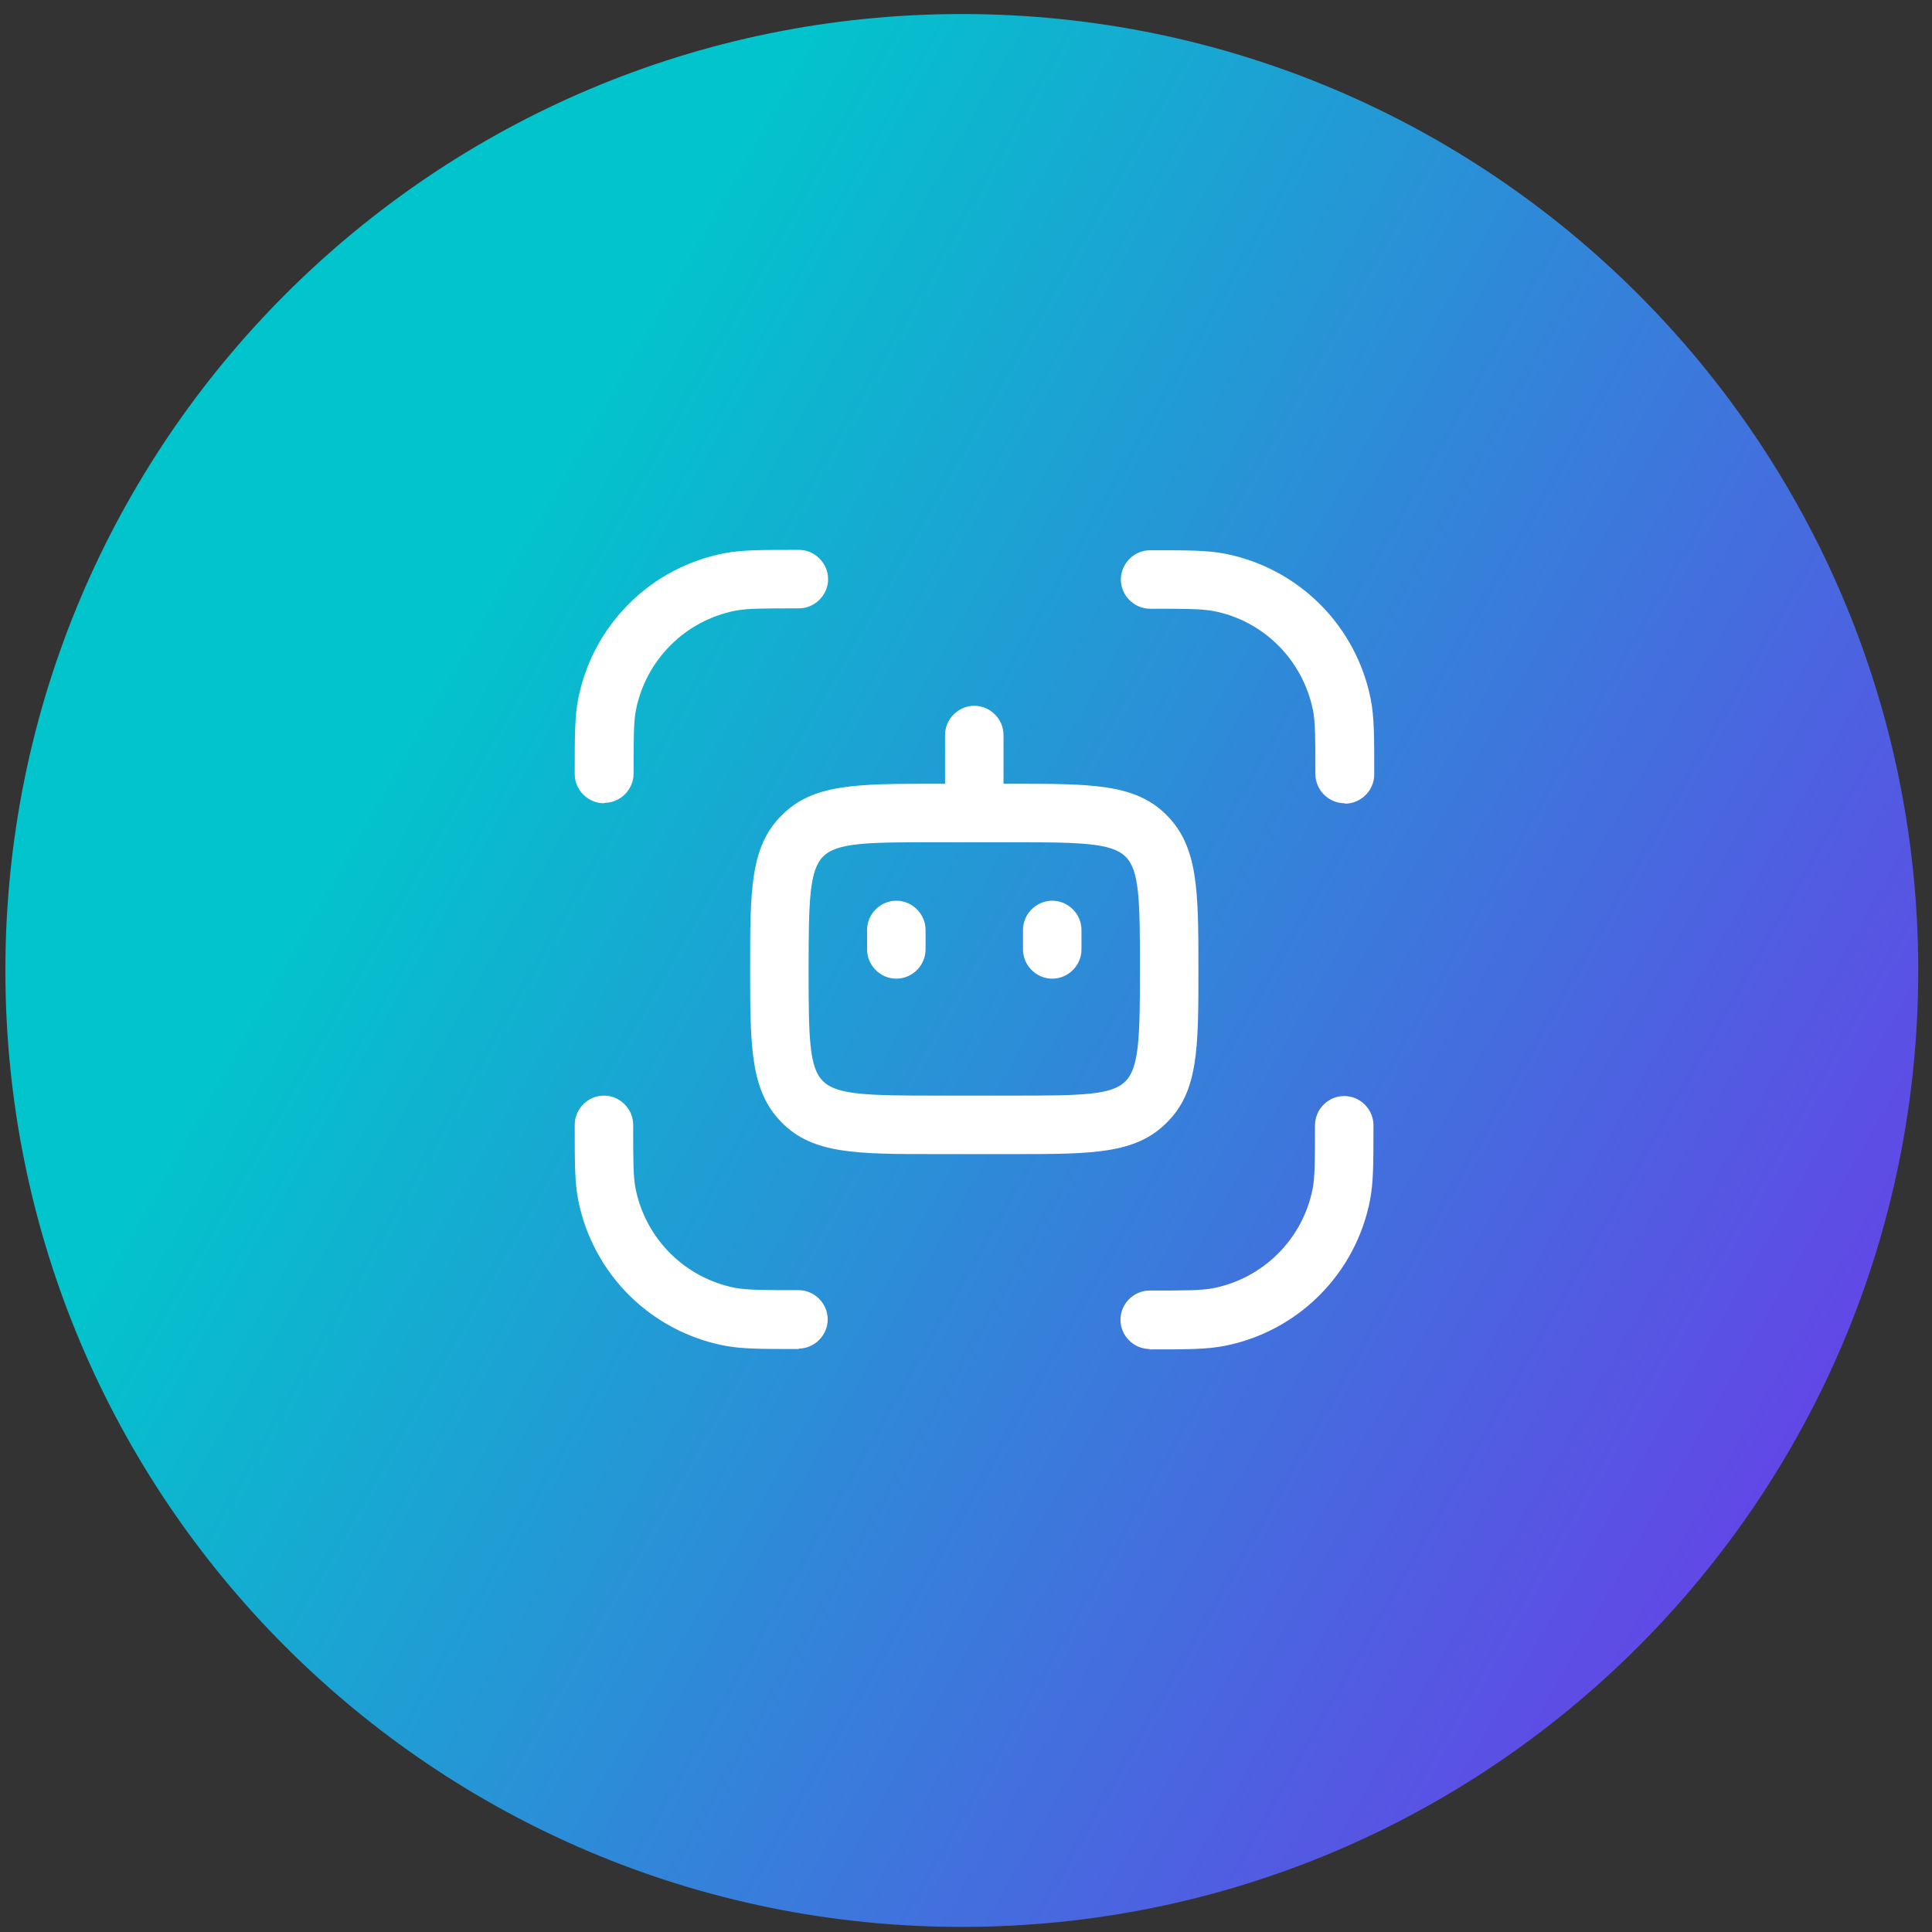
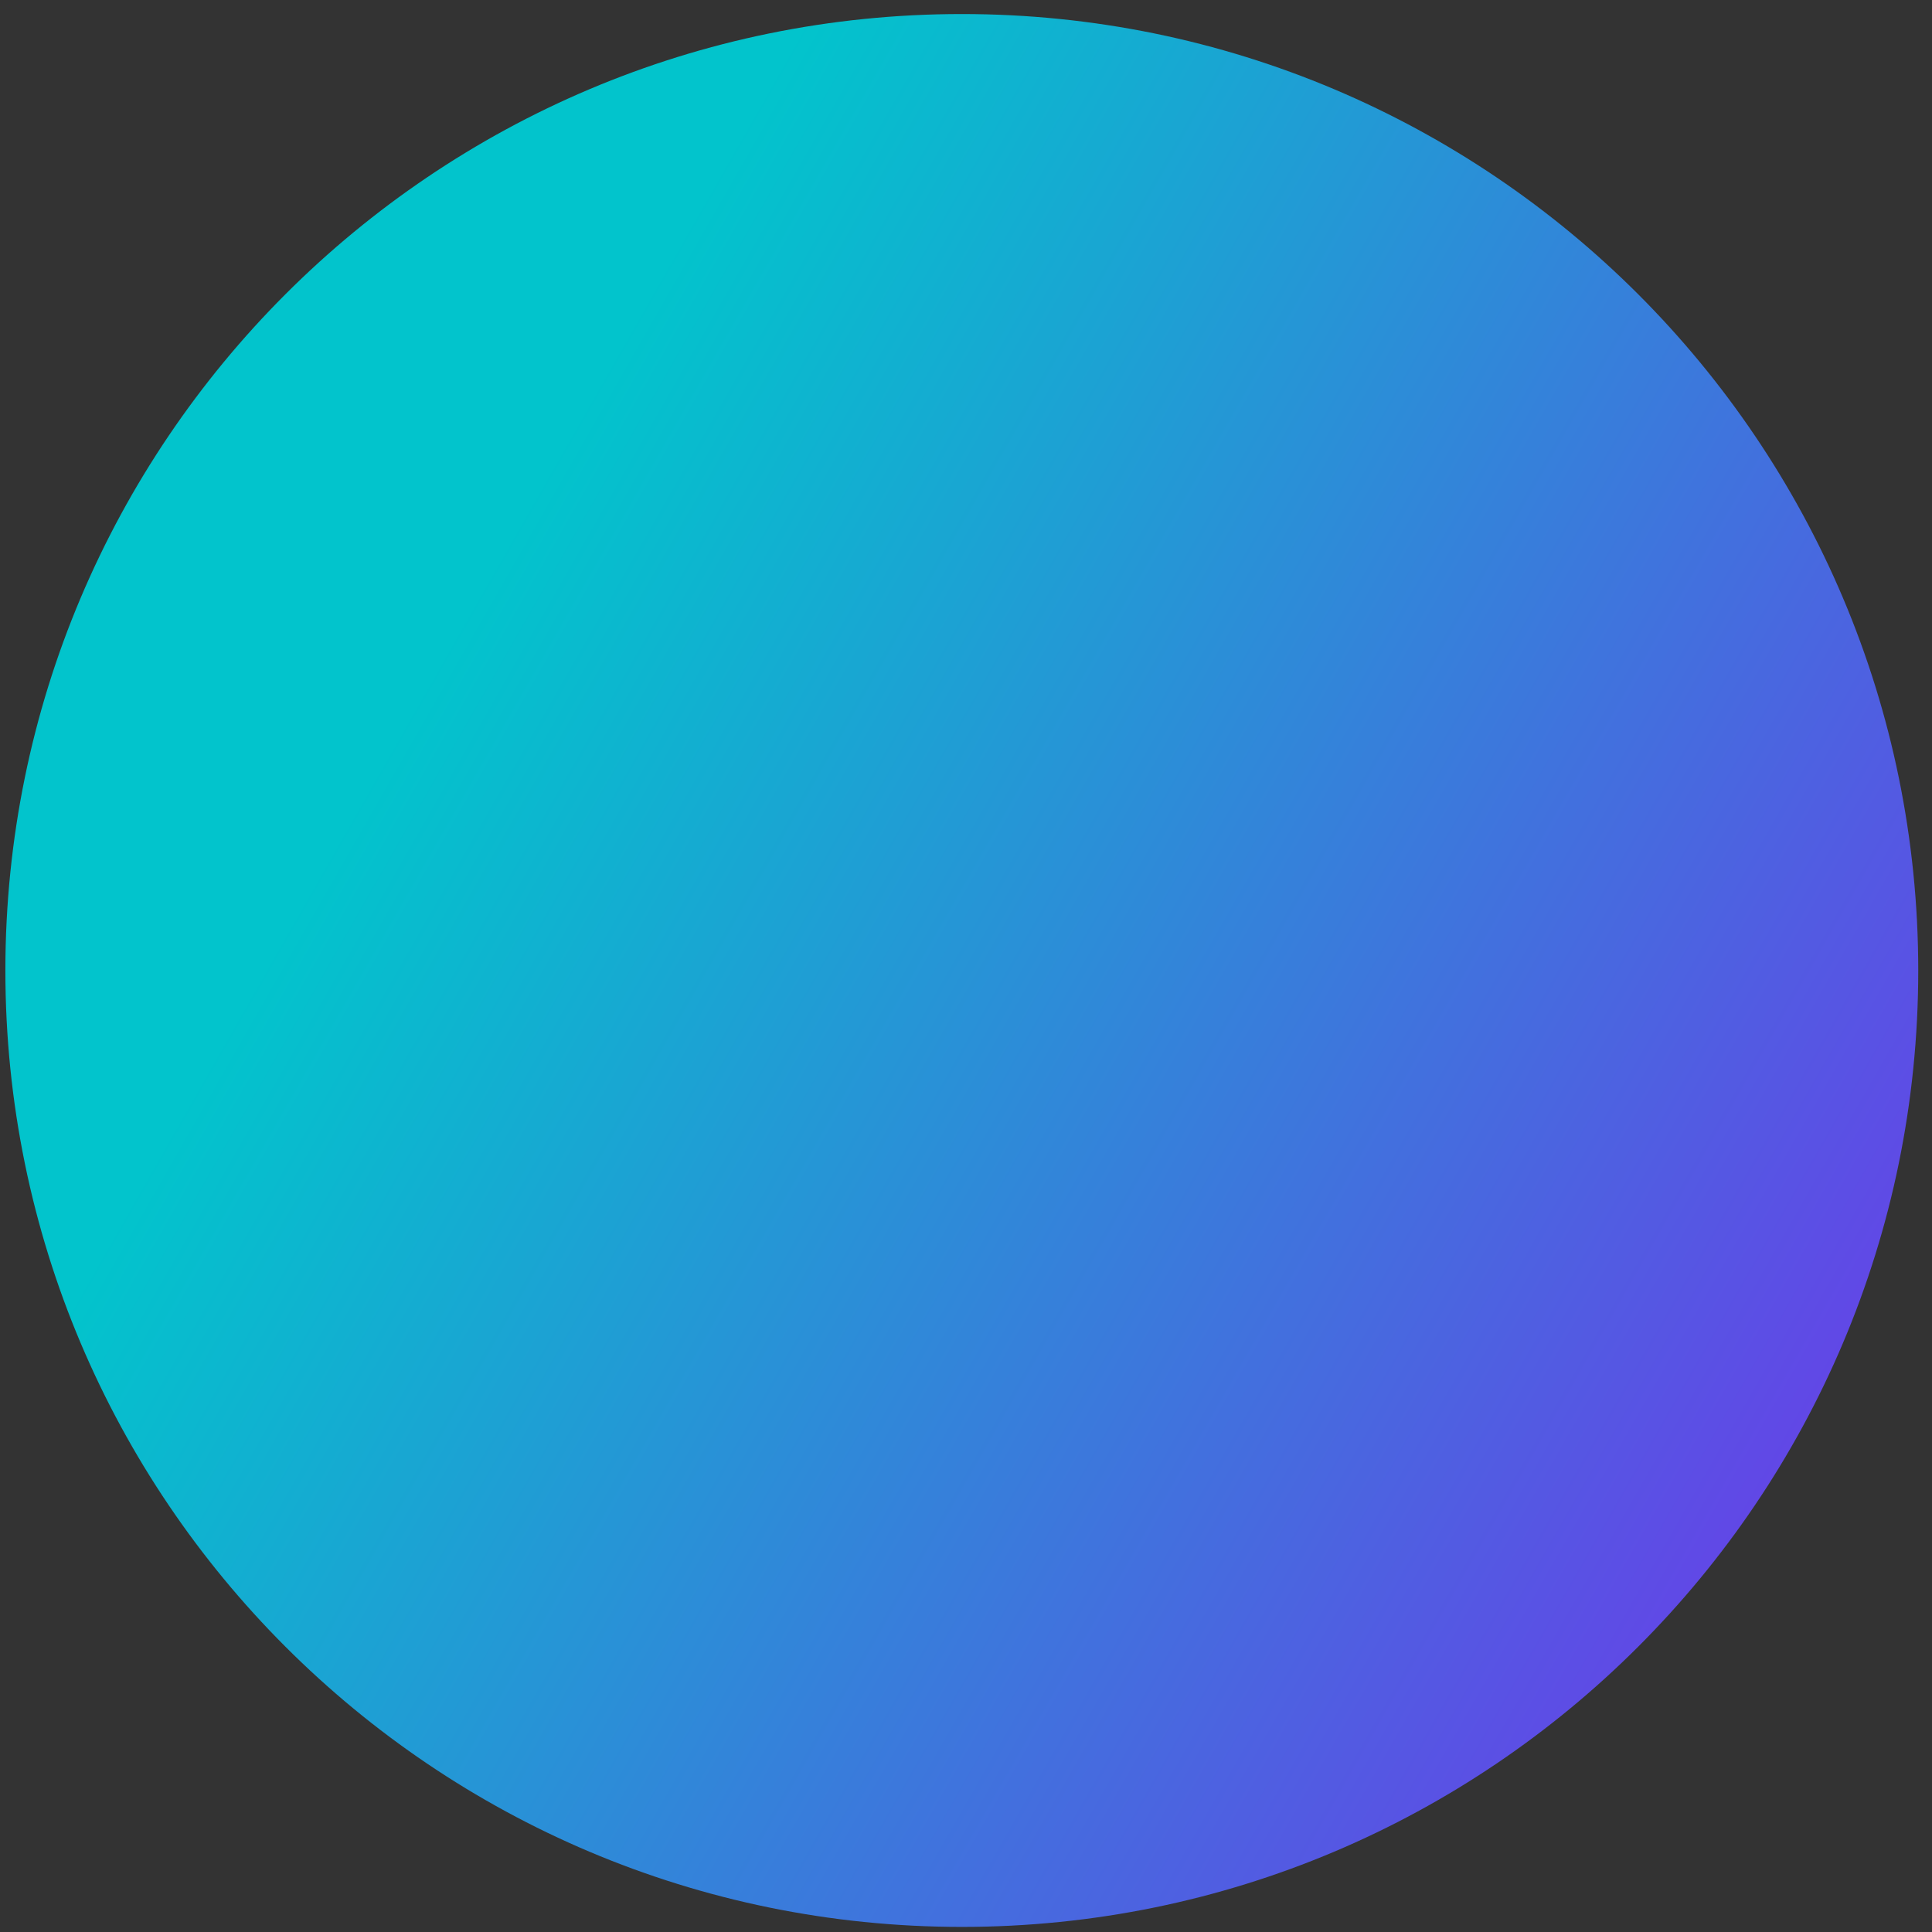
<svg xmlns="http://www.w3.org/2000/svg" width="101" height="101" viewBox="0 0 101 101" fill="none">
  <rect x="0" y="0" width="101" height="101" fill="#333333" stroke="none" />
  <path d="M0.281 50.734C0.281 23.12 22.667 0.734 50.281 0.734C77.895 0.734 100.281 23.12 100.281 50.734C100.281 78.349 77.895 100.734 50.281 100.734C22.667 100.734 0.281 78.349 0.281 50.734Z" fill="url(#paint0_linear_2003_1181)" />
-   <path fill-rule="evenodd" clip-rule="evenodd" d="M58.575 68.994C58.575 69.83 59.268 70.523 60.103 70.523L60.083 70.543C62.08 70.543 63.079 70.543 64.016 70.36C65.895 69.991 67.621 69.071 68.975 67.717C70.329 66.363 71.249 64.637 71.618 62.758C71.801 61.821 71.801 60.822 71.801 58.825C71.801 57.99 71.108 57.297 70.273 57.297C69.437 57.297 68.744 57.99 68.744 58.825C68.744 60.618 68.744 61.515 68.622 62.147C68.368 63.431 67.739 64.61 66.813 65.535C65.888 66.46 64.709 67.09 63.425 67.344C62.794 67.466 61.897 67.466 60.103 67.466C59.268 67.466 58.575 68.159 58.575 68.994ZM41.763 70.523L41.742 70.502C42.578 70.502 43.27 69.809 43.27 68.974C43.27 68.138 42.578 67.445 41.742 67.445C39.969 67.445 39.052 67.445 38.42 67.323C37.137 67.069 35.957 66.44 35.032 65.515C34.107 64.589 33.477 63.41 33.224 62.127C33.101 61.495 33.101 60.598 33.101 58.805C33.101 57.969 32.408 57.276 31.573 57.276C30.737 57.276 30.045 57.969 30.045 58.805C30.045 60.802 30.045 61.8 30.228 62.738C30.599 64.615 31.52 66.34 32.874 67.694C34.227 69.047 35.952 69.968 37.829 70.339C38.767 70.523 39.765 70.523 41.763 70.523ZM68.765 40.464C68.765 41.299 69.457 41.992 70.293 41.992L70.313 42.013C71.149 42.013 71.842 41.32 71.842 40.484C71.842 38.487 71.842 37.488 71.658 36.551C71.287 34.673 70.366 32.949 69.013 31.595C67.659 30.242 65.935 29.321 64.057 28.95C63.12 28.766 62.121 28.766 60.124 28.766C59.288 28.766 58.596 29.459 58.596 30.295C58.596 31.13 59.288 31.823 60.124 31.823C61.897 31.823 62.814 31.823 63.446 31.945C66.075 32.455 68.112 34.513 68.642 37.142C68.765 37.774 68.765 38.67 68.765 40.464ZM30.045 40.464C30.045 41.299 30.737 41.992 31.573 41.992L31.593 41.972C32.429 41.972 33.122 41.279 33.122 40.443C33.122 38.65 33.122 37.753 33.244 37.121C33.498 35.838 34.127 34.659 35.053 33.733C35.978 32.808 37.157 32.179 38.441 31.925C39.072 31.803 39.969 31.803 41.763 31.803C42.598 31.803 43.291 31.11 43.291 30.274C43.291 29.439 42.598 28.746 41.763 28.746C39.765 28.746 38.767 28.746 37.829 28.929C35.951 29.298 34.224 30.218 32.871 31.572C31.517 32.926 30.597 34.652 30.228 36.531C30.045 37.468 30.045 38.467 30.045 40.464ZM48.895 60.333H52.971C57.087 60.333 59.37 60.333 61 58.682C62.651 57.052 62.651 54.77 62.651 50.653C62.651 46.537 62.63 44.275 61 42.624C59.37 40.973 57.087 40.973 52.971 40.973H52.461V38.426C52.461 37.59 51.769 36.897 50.933 36.897C50.097 36.897 49.405 37.59 49.405 38.426V40.973H48.895C44.779 40.973 42.496 40.973 40.866 42.624C39.215 44.254 39.215 46.537 39.215 50.653C39.215 54.77 39.236 57.032 40.866 58.682C42.496 60.333 44.779 60.333 48.895 60.333ZM43.026 44.784C43.739 44.05 45.329 44.03 48.895 44.03H52.971C56.517 44.03 58.127 44.071 58.84 44.784C59.574 45.497 59.594 47.107 59.594 50.653C59.594 54.199 59.553 55.809 58.84 56.522C58.127 57.256 56.537 57.276 52.971 57.276H48.895C45.349 57.276 43.739 57.236 43.026 56.522C42.292 55.809 42.272 54.199 42.272 50.653C42.272 47.107 42.313 45.497 43.026 44.784ZM53.48 49.634C53.48 50.47 54.173 51.163 55.009 51.163C55.844 51.163 56.537 50.47 56.537 49.634V48.615C56.537 47.78 55.844 47.087 55.009 47.087C54.173 47.087 53.48 47.78 53.48 48.615V49.634ZM45.329 49.634C45.329 50.47 46.022 51.163 46.857 51.163C47.693 51.163 48.386 50.47 48.386 49.634V48.615C48.386 47.78 47.693 47.087 46.857 47.087C46.022 47.087 45.329 47.78 45.329 48.615V49.634Z" fill="white" />
  <defs>
    <linearGradient id="paint0_linear_2003_1181" x1="100.281" y1="100.734" x2="13.383" y2="51.093" gradientUnits="userSpaceOnUse">
      <stop stop-color="#762CEC" />
      <stop offset="1" stop-color="#02C4CC" />
    </linearGradient>
  </defs>
</svg>